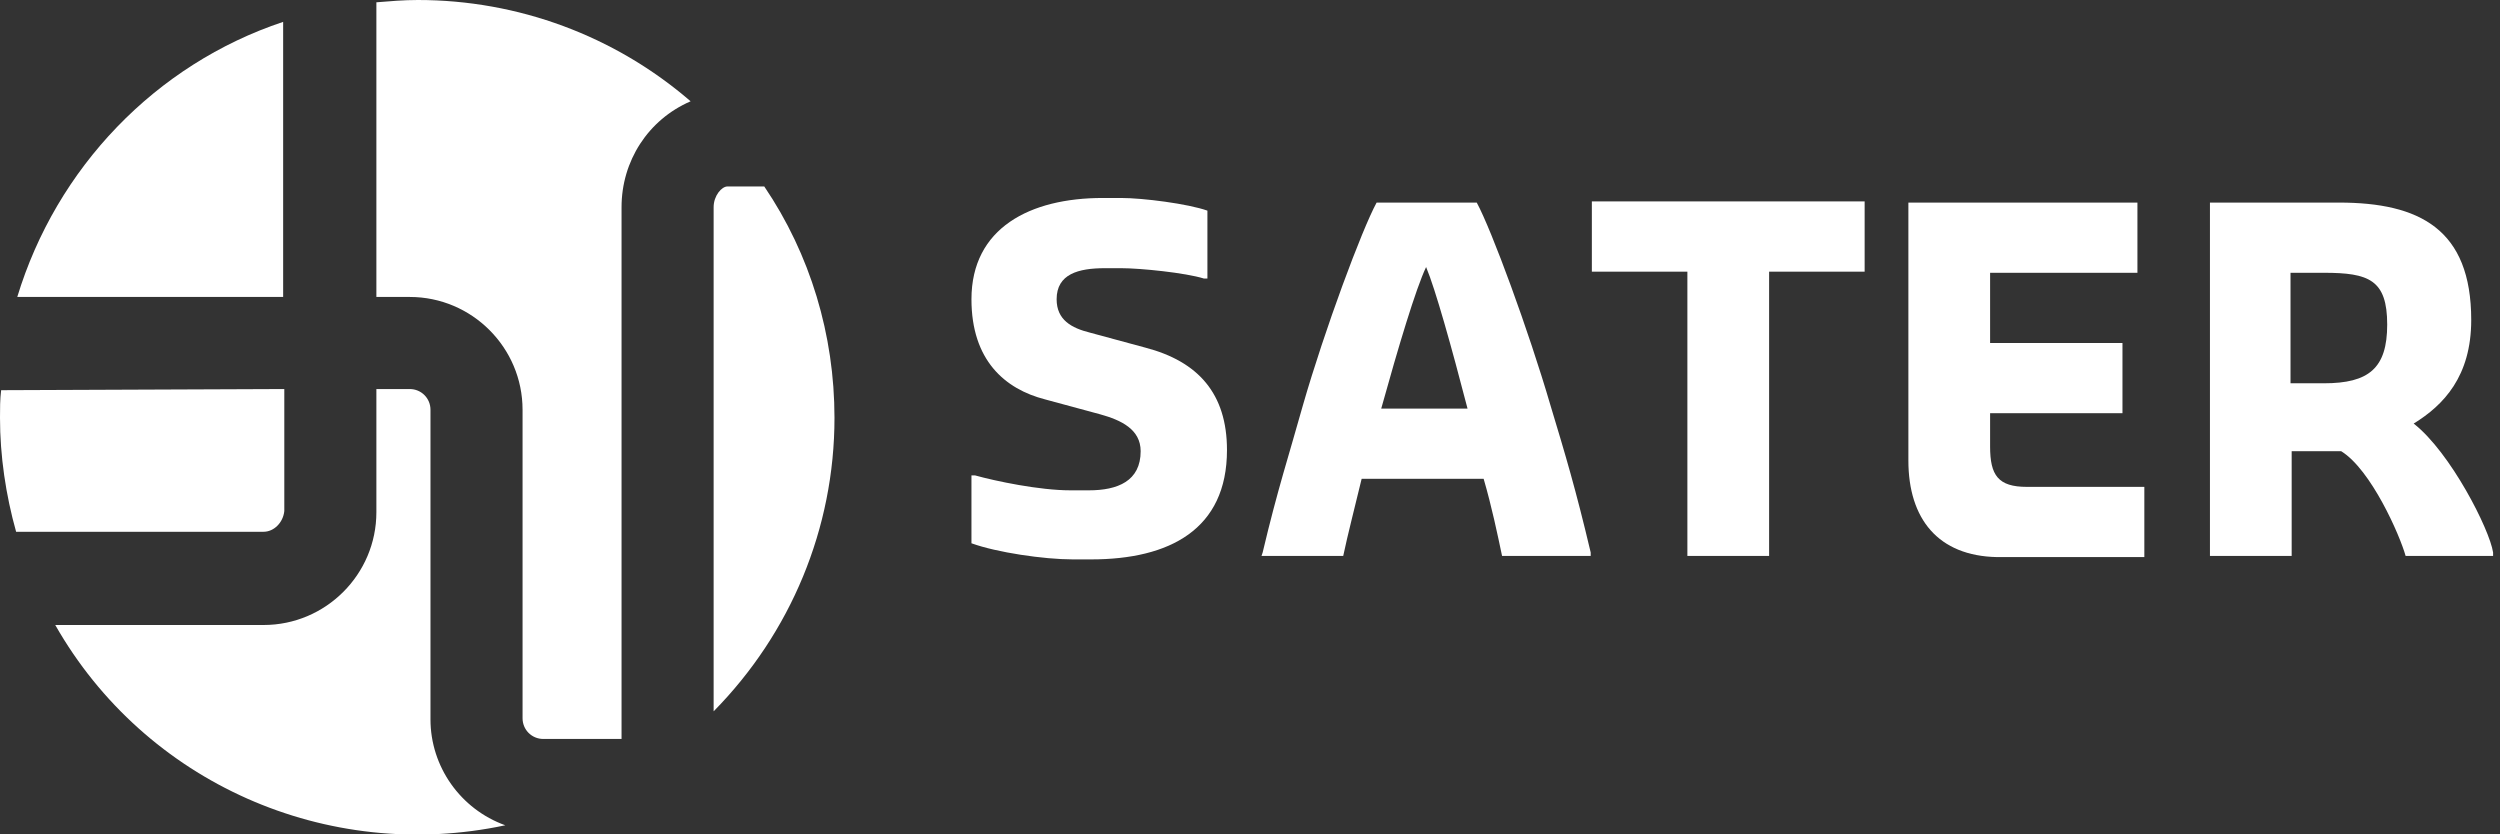
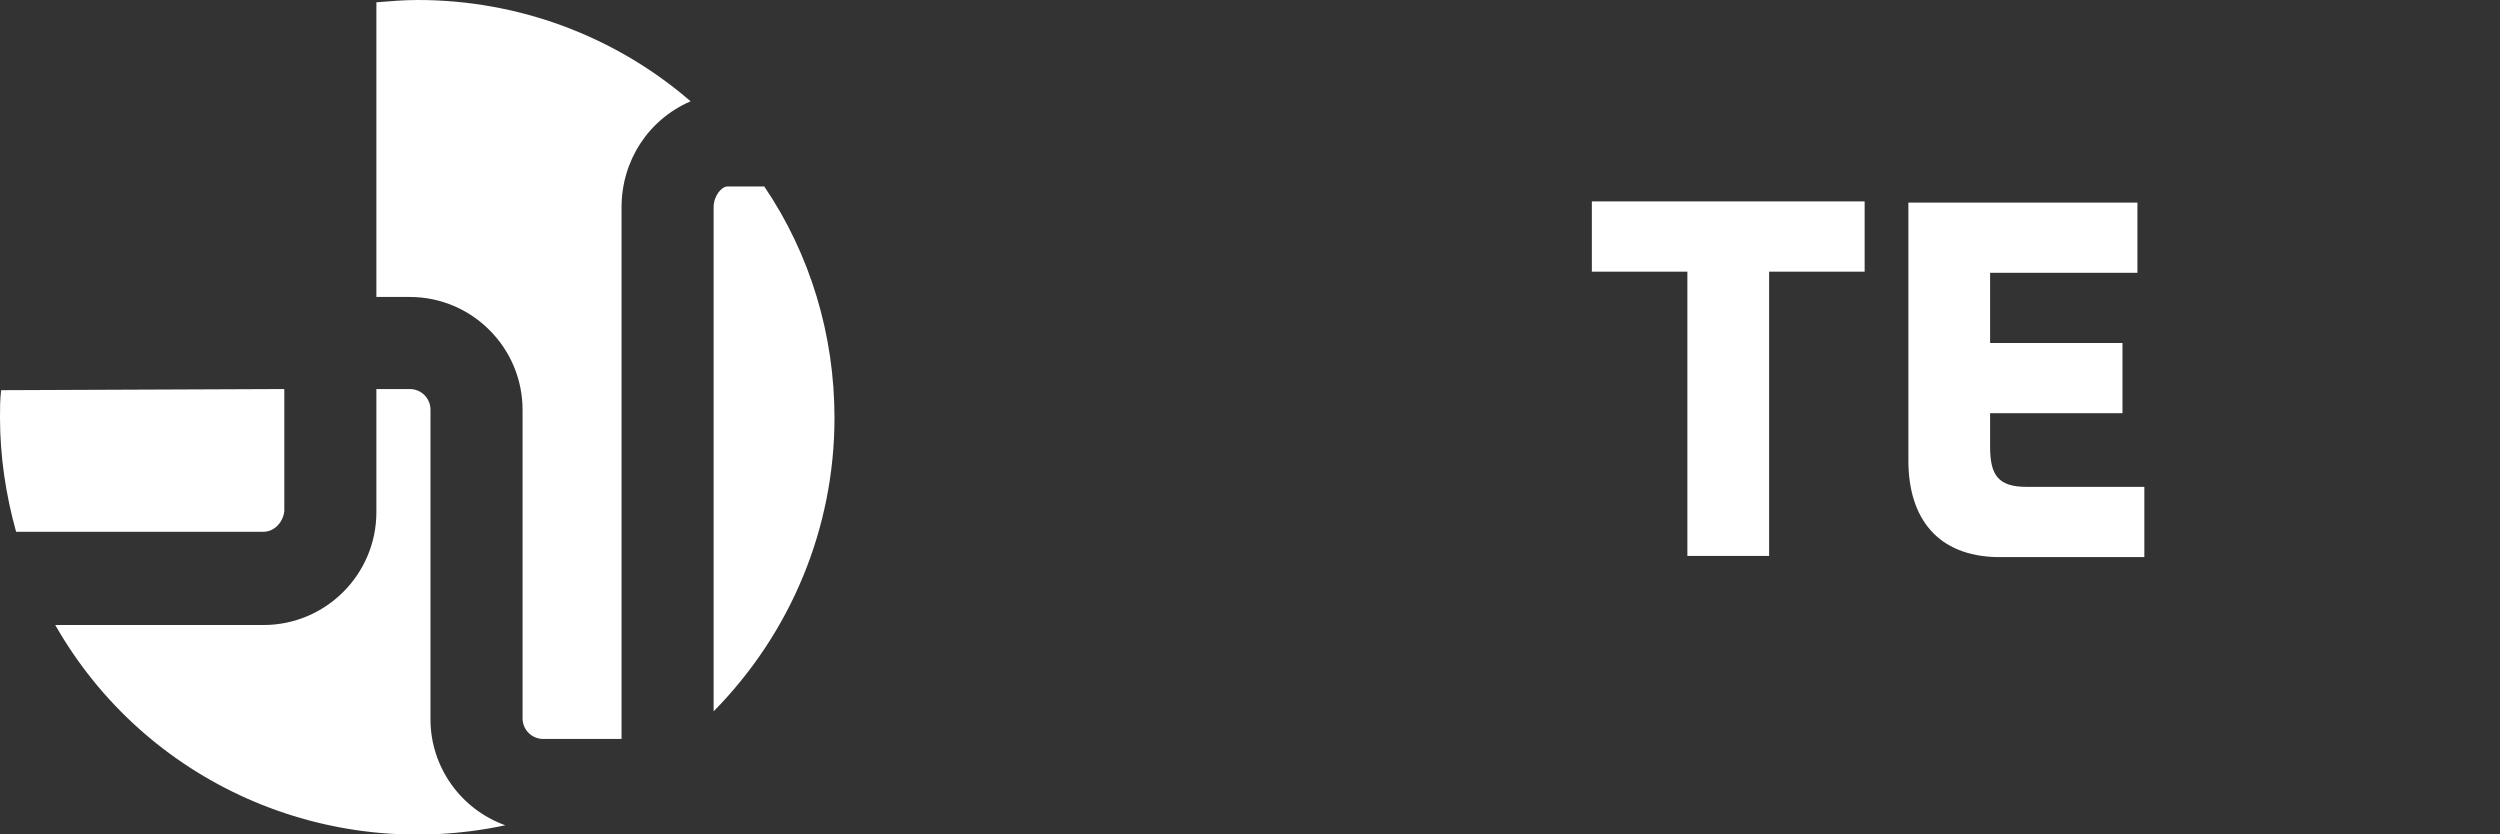
<svg xmlns="http://www.w3.org/2000/svg" version="1.1" id="Groupe_1586" x="0px" y="0px" viewBox="0 0 217.2 72.5" style="enable-background:new 0 0 217.2 72.5;" xml:space="preserve">
  <rect x="0" y="0" width="217.2" height="72.5" fill="#333333" stroke="none" />
  <style type="text/css">
	.st0{enable-background:new    ;}
	.st1{fill:#FFFFFF;}
</style>
  <g class="st0">
-     <path class="st1" d="M84.4,47.2v-5.9h0.3c1.8,0.5,5.6,1.3,8.3,1.3h1.6c2.5,0,4.5-0.8,4.5-3.4c0-1.9-1.7-2.7-3.5-3.2l-4.8-1.3   c-3.5-0.9-6.4-3.4-6.4-8.7c0-6.2,5.1-8.8,11.4-8.8h1.6c1.9,0,5.8,0.5,7.5,1.1v5.9h-0.3c-1.6-0.5-5.5-0.9-7.2-0.9H96   c-2.3,0-4.2,0.5-4.2,2.7c0,1.8,1.3,2.5,2.9,2.9l4.8,1.3c4.6,1.2,7.1,4,7.1,8.9c0,6.9-5,9.5-11.8,9.5h-1.6   C90.7,48.6,86.6,48,84.4,47.2z" />
-     <path class="st1" d="M109.7,48c1.3-5.5,2.3-8.5,3.5-12.8c1.9-6.6,5.1-15.2,6.4-17.6h8.7c1.3,2.4,4.5,11.1,6.4,17.6   c1.3,4.3,2.2,7.3,3.5,12.8v0.3h-7.7c-0.4-1.9-0.9-4.3-1.6-6.7h-10.6c-0.6,2.5-1.2,4.8-1.6,6.7h-7.1L109.7,48L109.7,48z M120,35.5   h7.5c-1.4-5.4-2.8-10.4-3.6-12.3C123,25.1,121.5,30.1,120,35.5z" />
    <path class="st1" d="M146.6,23.6h-8.3v-6.1H162v6.1h-8.3v24.7h-7.1L146.6,23.6L146.6,23.6z" />
    <path class="st1" d="M165.8,40V17.6h19.9v6.1h-12.8v6.1h11.5v6.1h-11.5v2.9c0,2.5,0.7,3.5,3.2,3.5h10.2v6.1h-12.8   C168.4,48.3,165.8,45.1,165.8,40z" />
-     <path class="st1" d="M192,17.6h11.2c7,0,11.5,2.3,11.5,10.2c0,4.9-2.4,7.4-5,9c3.2,2.5,6.6,9.2,6.9,11.2v0.3H209   c-0.5-1.8-3-7.5-5.6-9.1h-4.3v9.1H192V17.6z M201.9,33.3c3.9,0,5.5-1.3,5.5-5.1c0-3.9-1.6-4.5-5.5-4.5H199v9.6H201.9z" />
  </g>
  <g id="Groupe_129" transform="translate(0 0)">
-     <path id="Tracé_36" class="st1" d="M24.6,25.8H1.5c3.4-11.2,12-20.2,23.1-23.9V25.8z" />
    <path id="Tracé_37" class="st1" d="M22.9,46.2H1.4C0.5,43,0,39.6,0,36.3c0-0.8,0-1.6,0.1-2.4l24.6-0.1v10.6   C24.6,45.4,23.8,46.2,22.9,46.2" />
    <path id="Tracé_38" class="st1" d="M43.9,71.7C28.4,75,12.6,68,4.8,54.3h18.1c5.4,0,9.8-4.4,9.8-9.8V33.8h2.9c1,0,1.8,0.8,1.8,1.8   v26.9C37.4,66.6,40,70.3,43.9,71.7" />
    <path id="Tracé_39" class="st1" d="M36.3,0C45,0,53.4,3.1,60,8.8c-3.7,1.6-6,5.2-6,9.2v46.2h-6.8c-1,0-1.8-0.8-1.8-1.8V35.6   c0-5.4-4.4-9.8-9.8-9.8l0,0h-2.9V0.2C33.9,0.1,35.1,0,36.3,0" />
    <path id="Tracé_40" class="st1" d="M72.5,36.3c0,9.6-3.8,18.7-10.5,25.5V18c0-1,0.7-1.8,1.2-1.8h3.2   C70.4,22.1,72.5,29.1,72.5,36.3" />
  </g>
</svg>